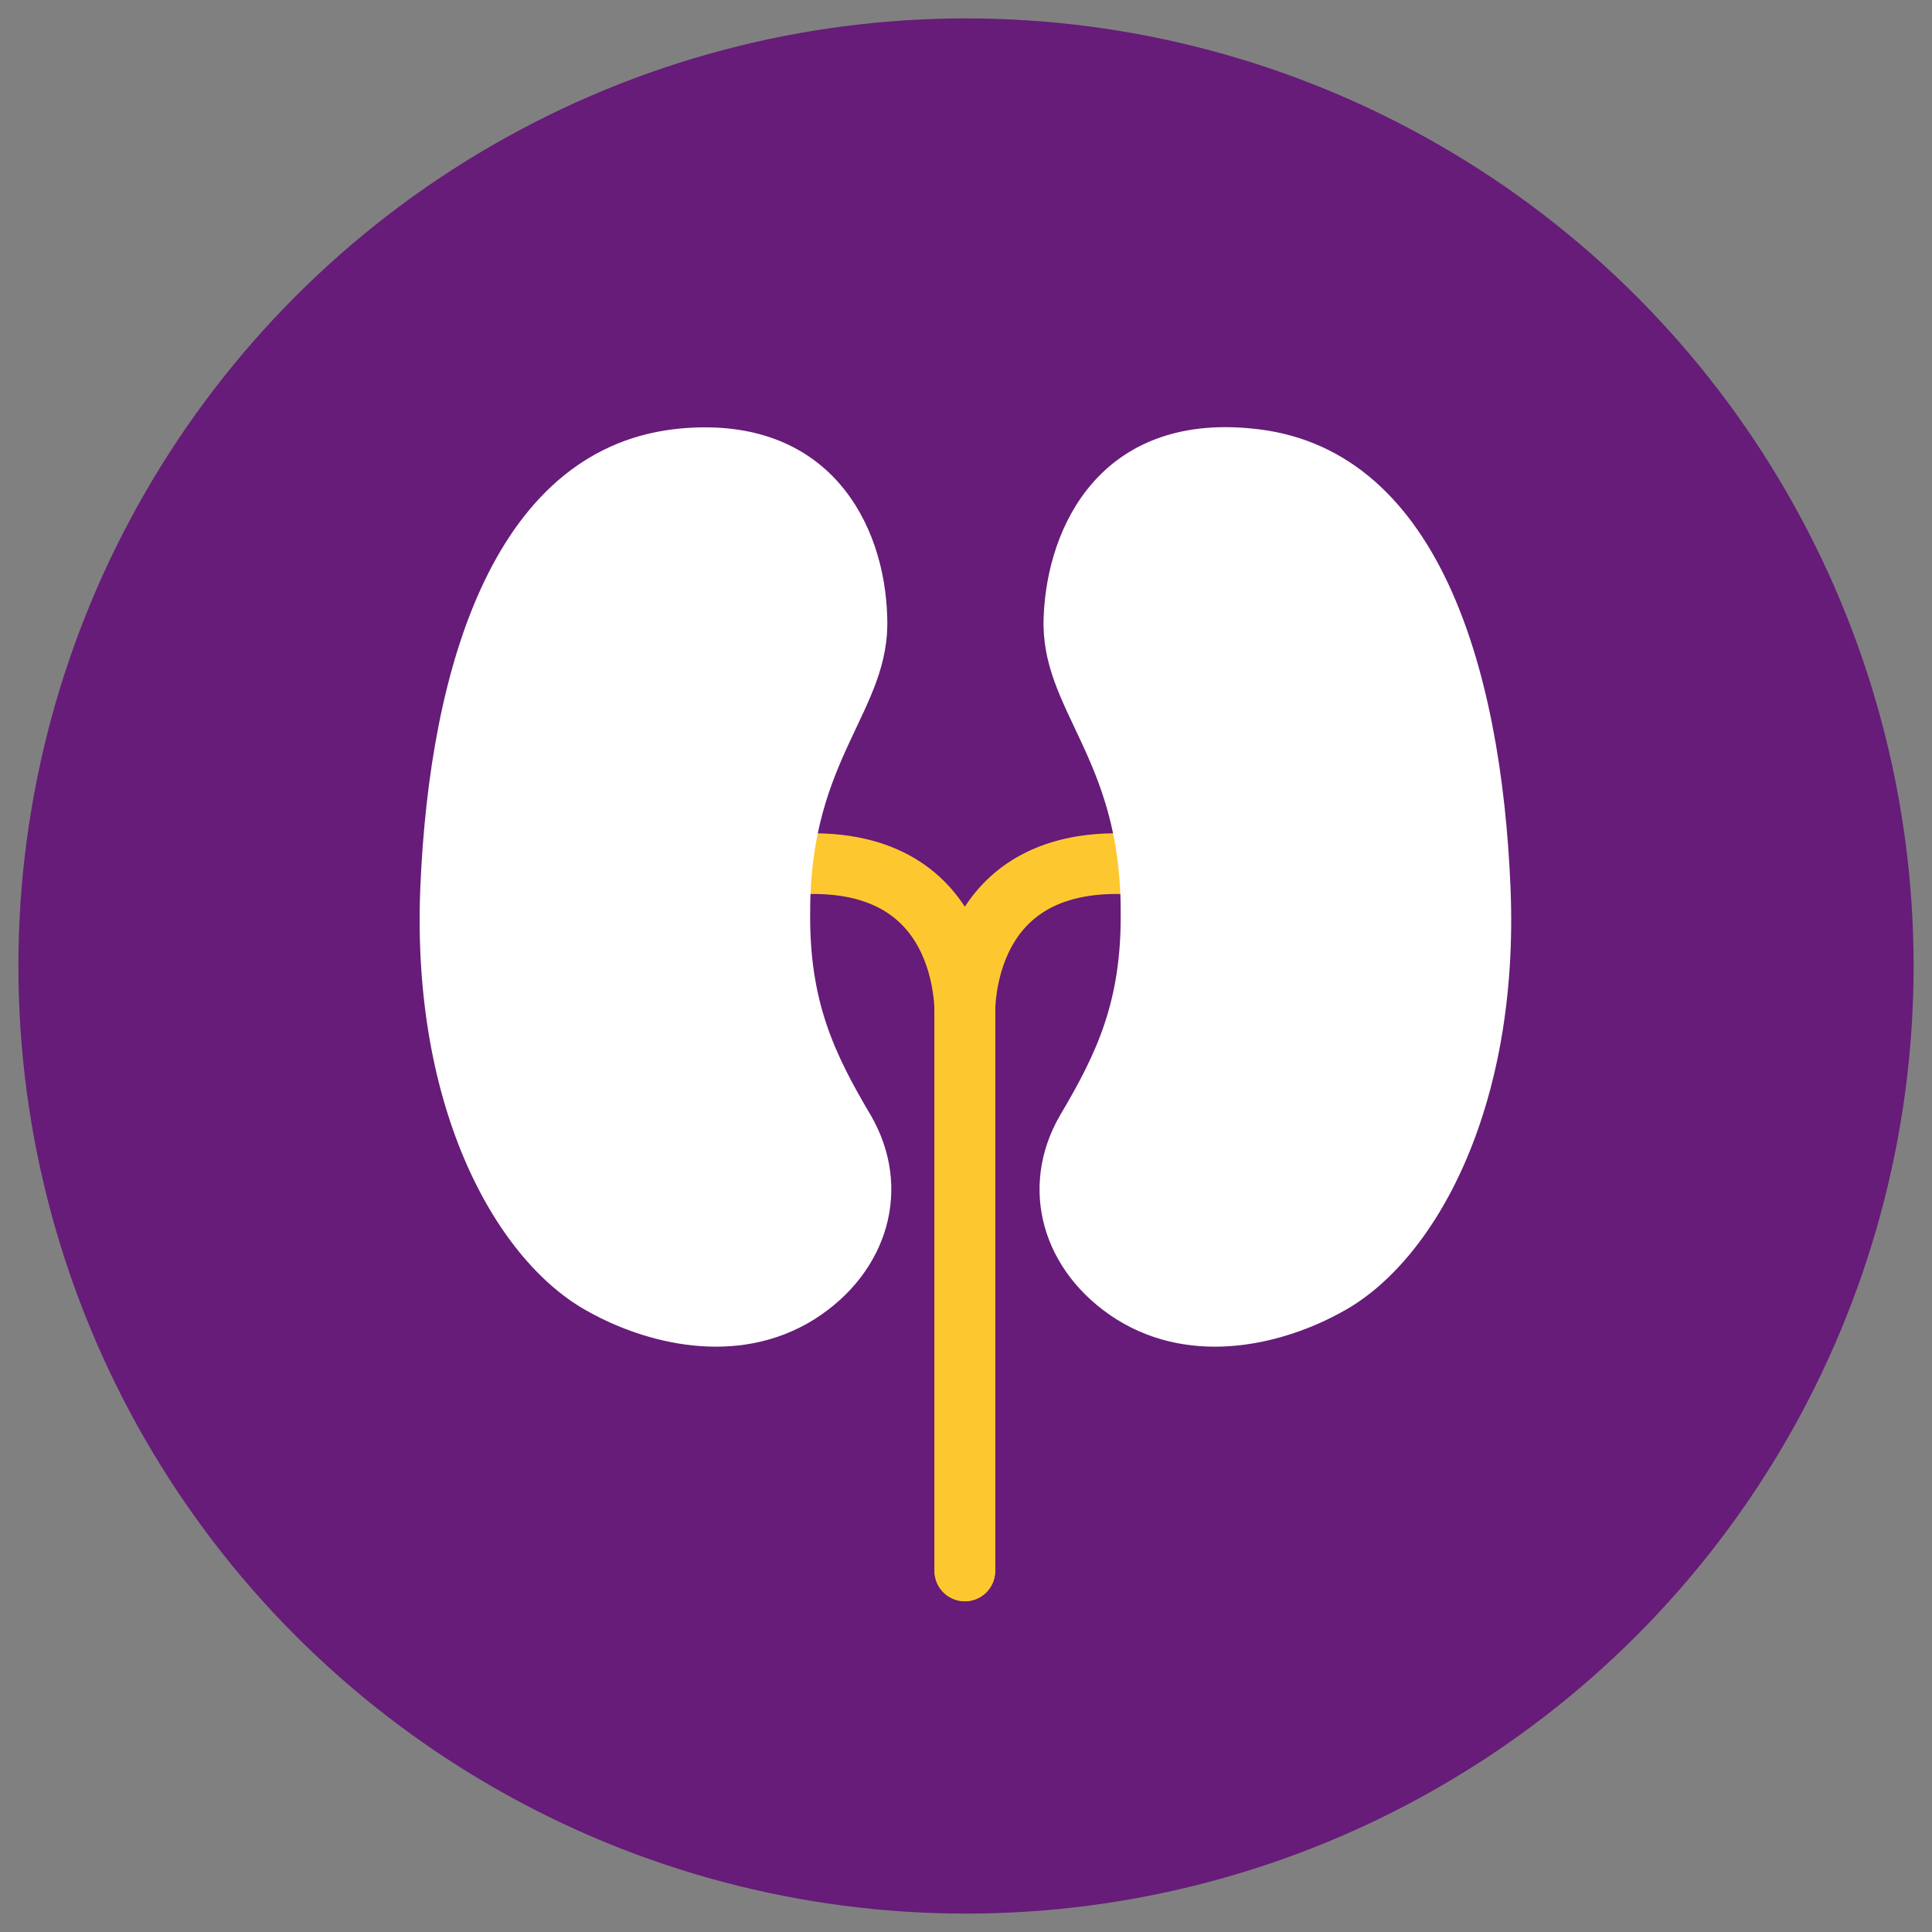
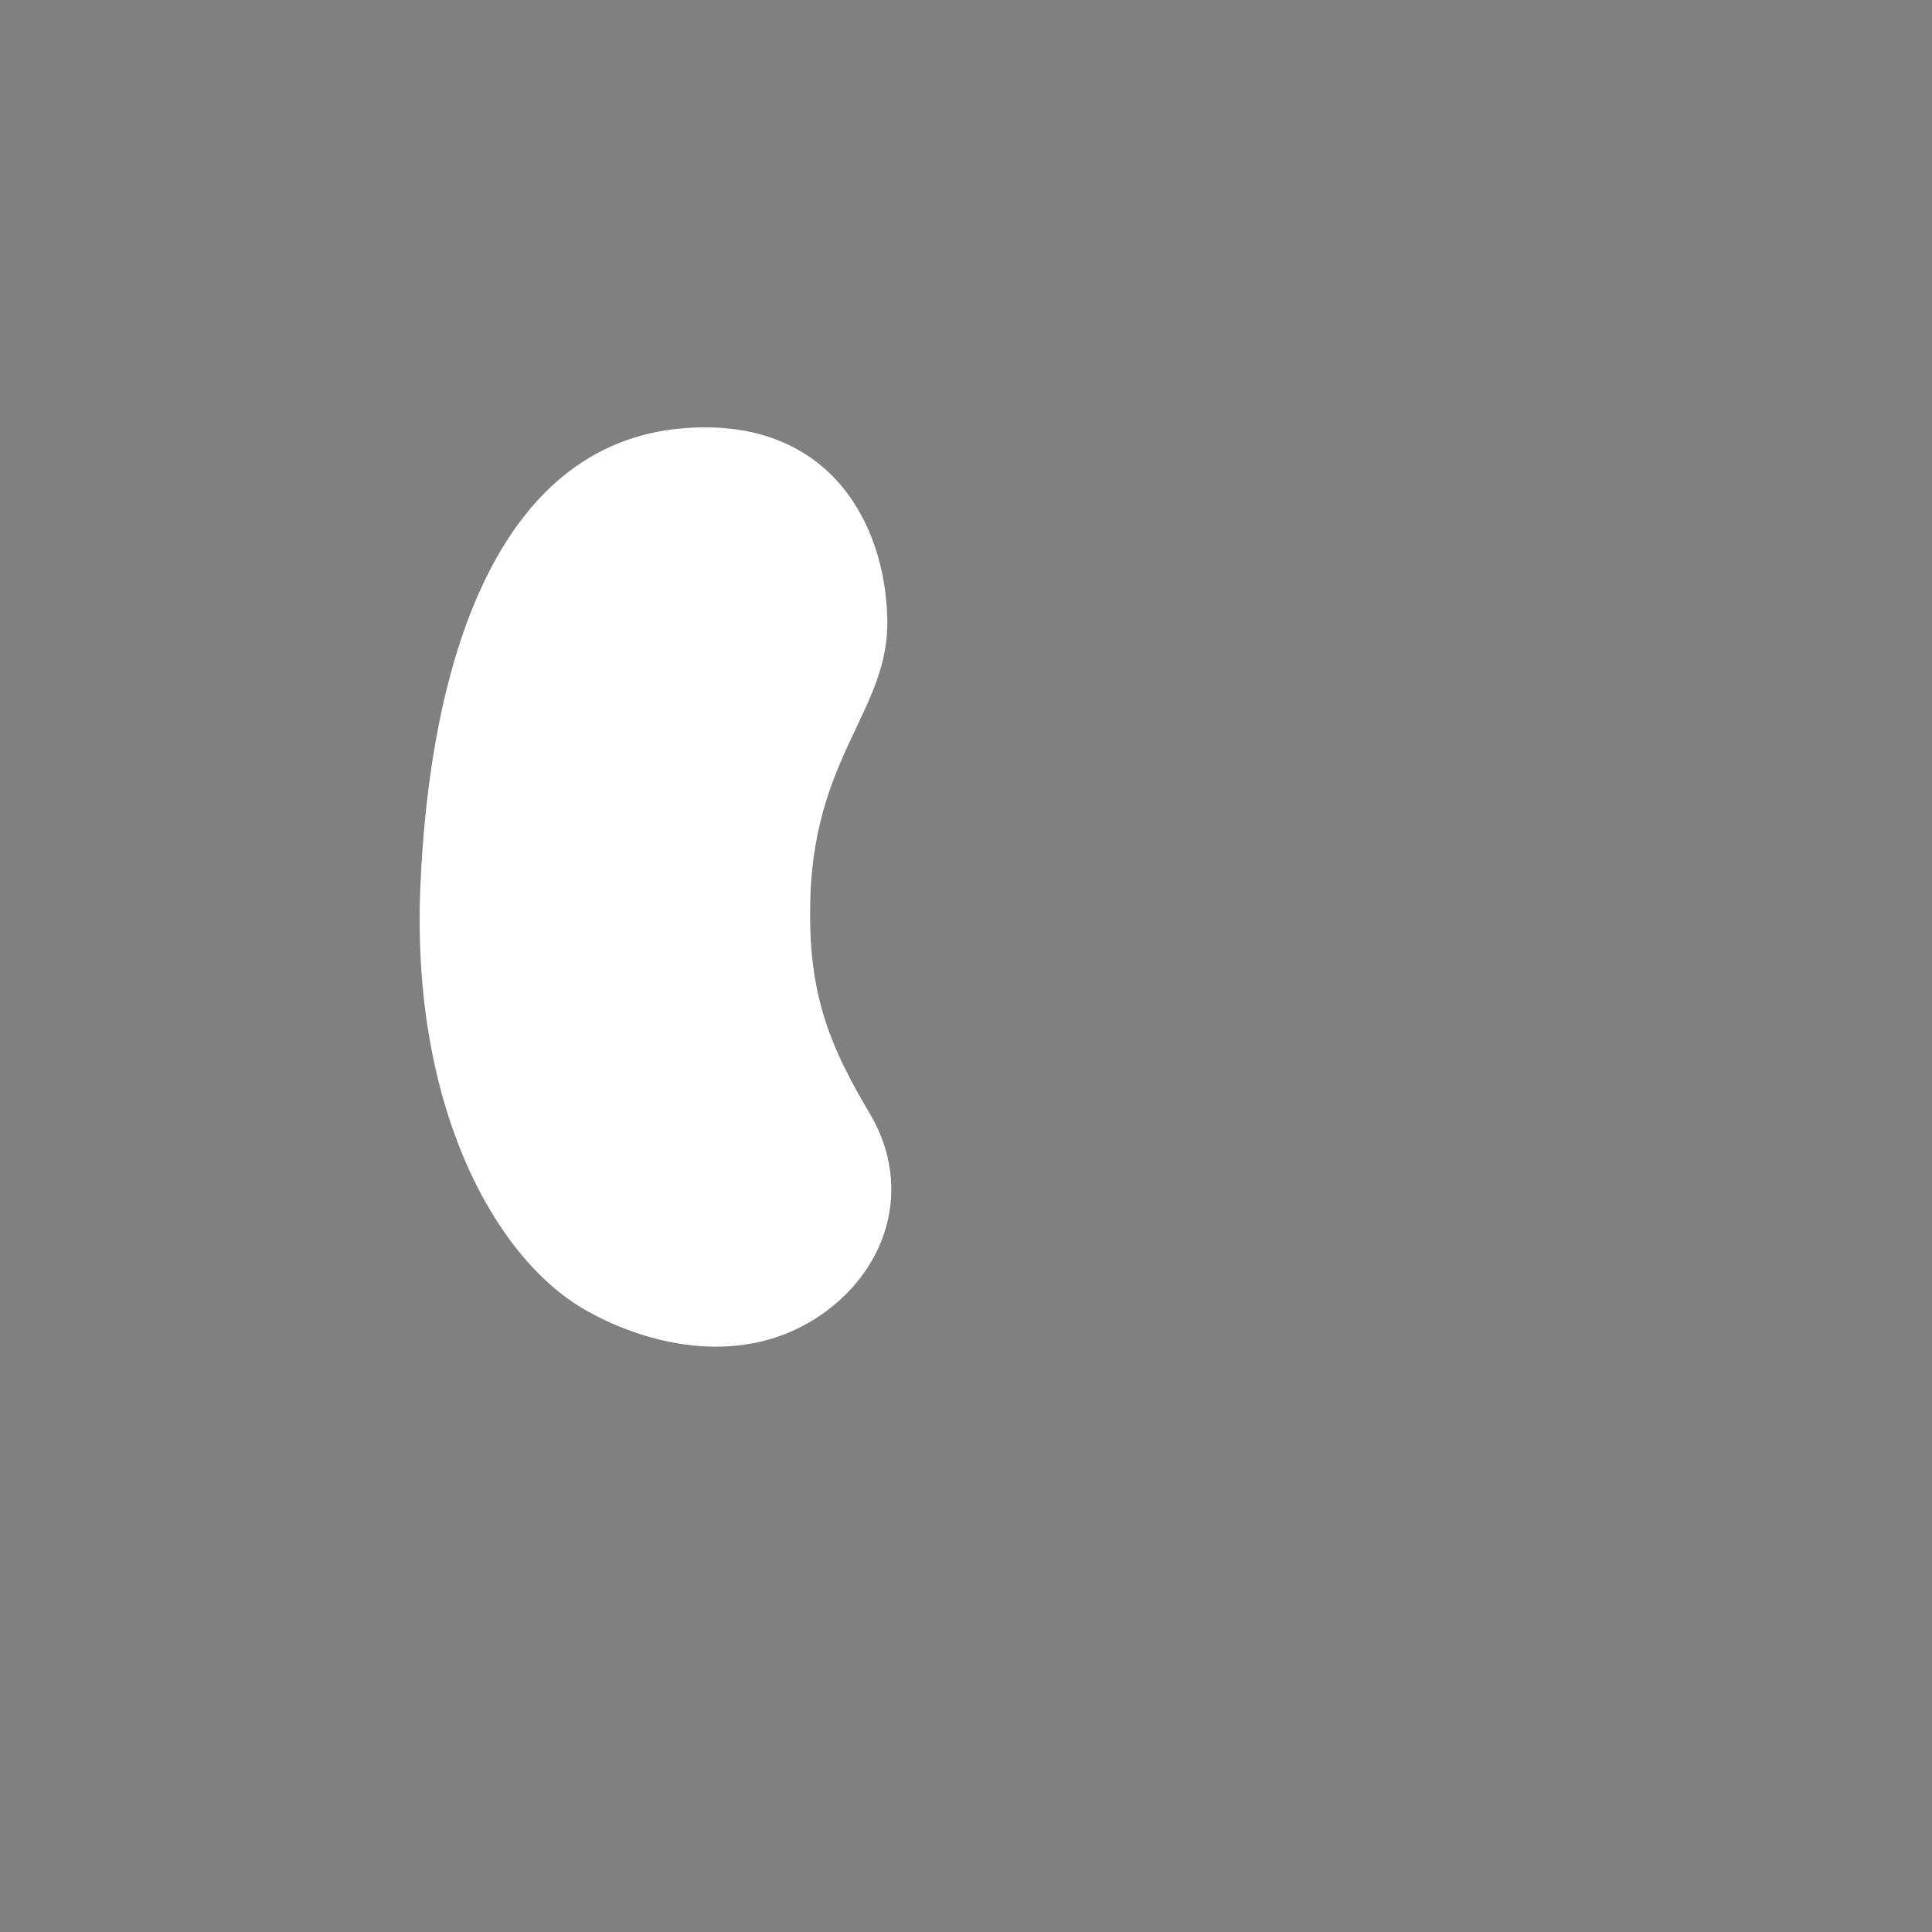
<svg xmlns="http://www.w3.org/2000/svg" version="1.1" id="Purple" x="0px" y="0px" viewBox="0 0 168 168" style="enable-background:new 0 0 168 168;" xml:space="preserve">
  <rect x="0" y="0" width="168" height="168" fill="#808080" stroke="none" />
  <style type="text/css">
	.st0{fill:#661C78;}
	.st1{fill:none;stroke:#FDC82F;stroke-width:5.277;stroke-linecap:round;stroke-linejoin:round;stroke-miterlimit:10;}
	.st2{fill:#FFFFFF;stroke:#FFFFFF;stroke-width:0.5;stroke-linecap:round;stroke-linejoin:round;stroke-miterlimit:10;}
</style>
-   <circle class="st0" cx="84" cy="84" r="82.4" />
  <g>
    <g>
-       <path class="st1" d="M83.9,136.6v-48c0,0,0.8-13.7-13.5-13.5" />
-       <path class="st1" d="M83.9,136.6v-48c0,0-0.8-13.7,13.5-13.5" />
-     </g>
-     <path class="st2" d="M108.7,37.5C96.1,36.3,91.3,45.6,91,53.7c-0.3,8,6.7,12,6.7,25.5c0.1,7.9-2.1,12.5-5.3,17.9   c-3.6,6.2-1.5,13.4,4.8,17.4c6.7,4.2,14.6,2,19.3-0.6c7.9-4.2,15.4-17.4,14.6-36.7S124.7,38.9,108.7,37.5z" />
+       </g>
    <path class="st2" d="M59.3,37.5c12.6-1.1,17.4,8.1,17.6,16.2c0.3,8-6.7,12-6.7,25.5c-0.1,7.9,2.1,12.5,5.3,17.9   c3.6,6.2,1.5,13.4-4.8,17.4c-6.7,4.2-14.6,2-19.3-0.6c-7.9-4.2-15.4-17.4-14.6-36.7S43.3,38.9,59.3,37.5z" />
  </g>
</svg>